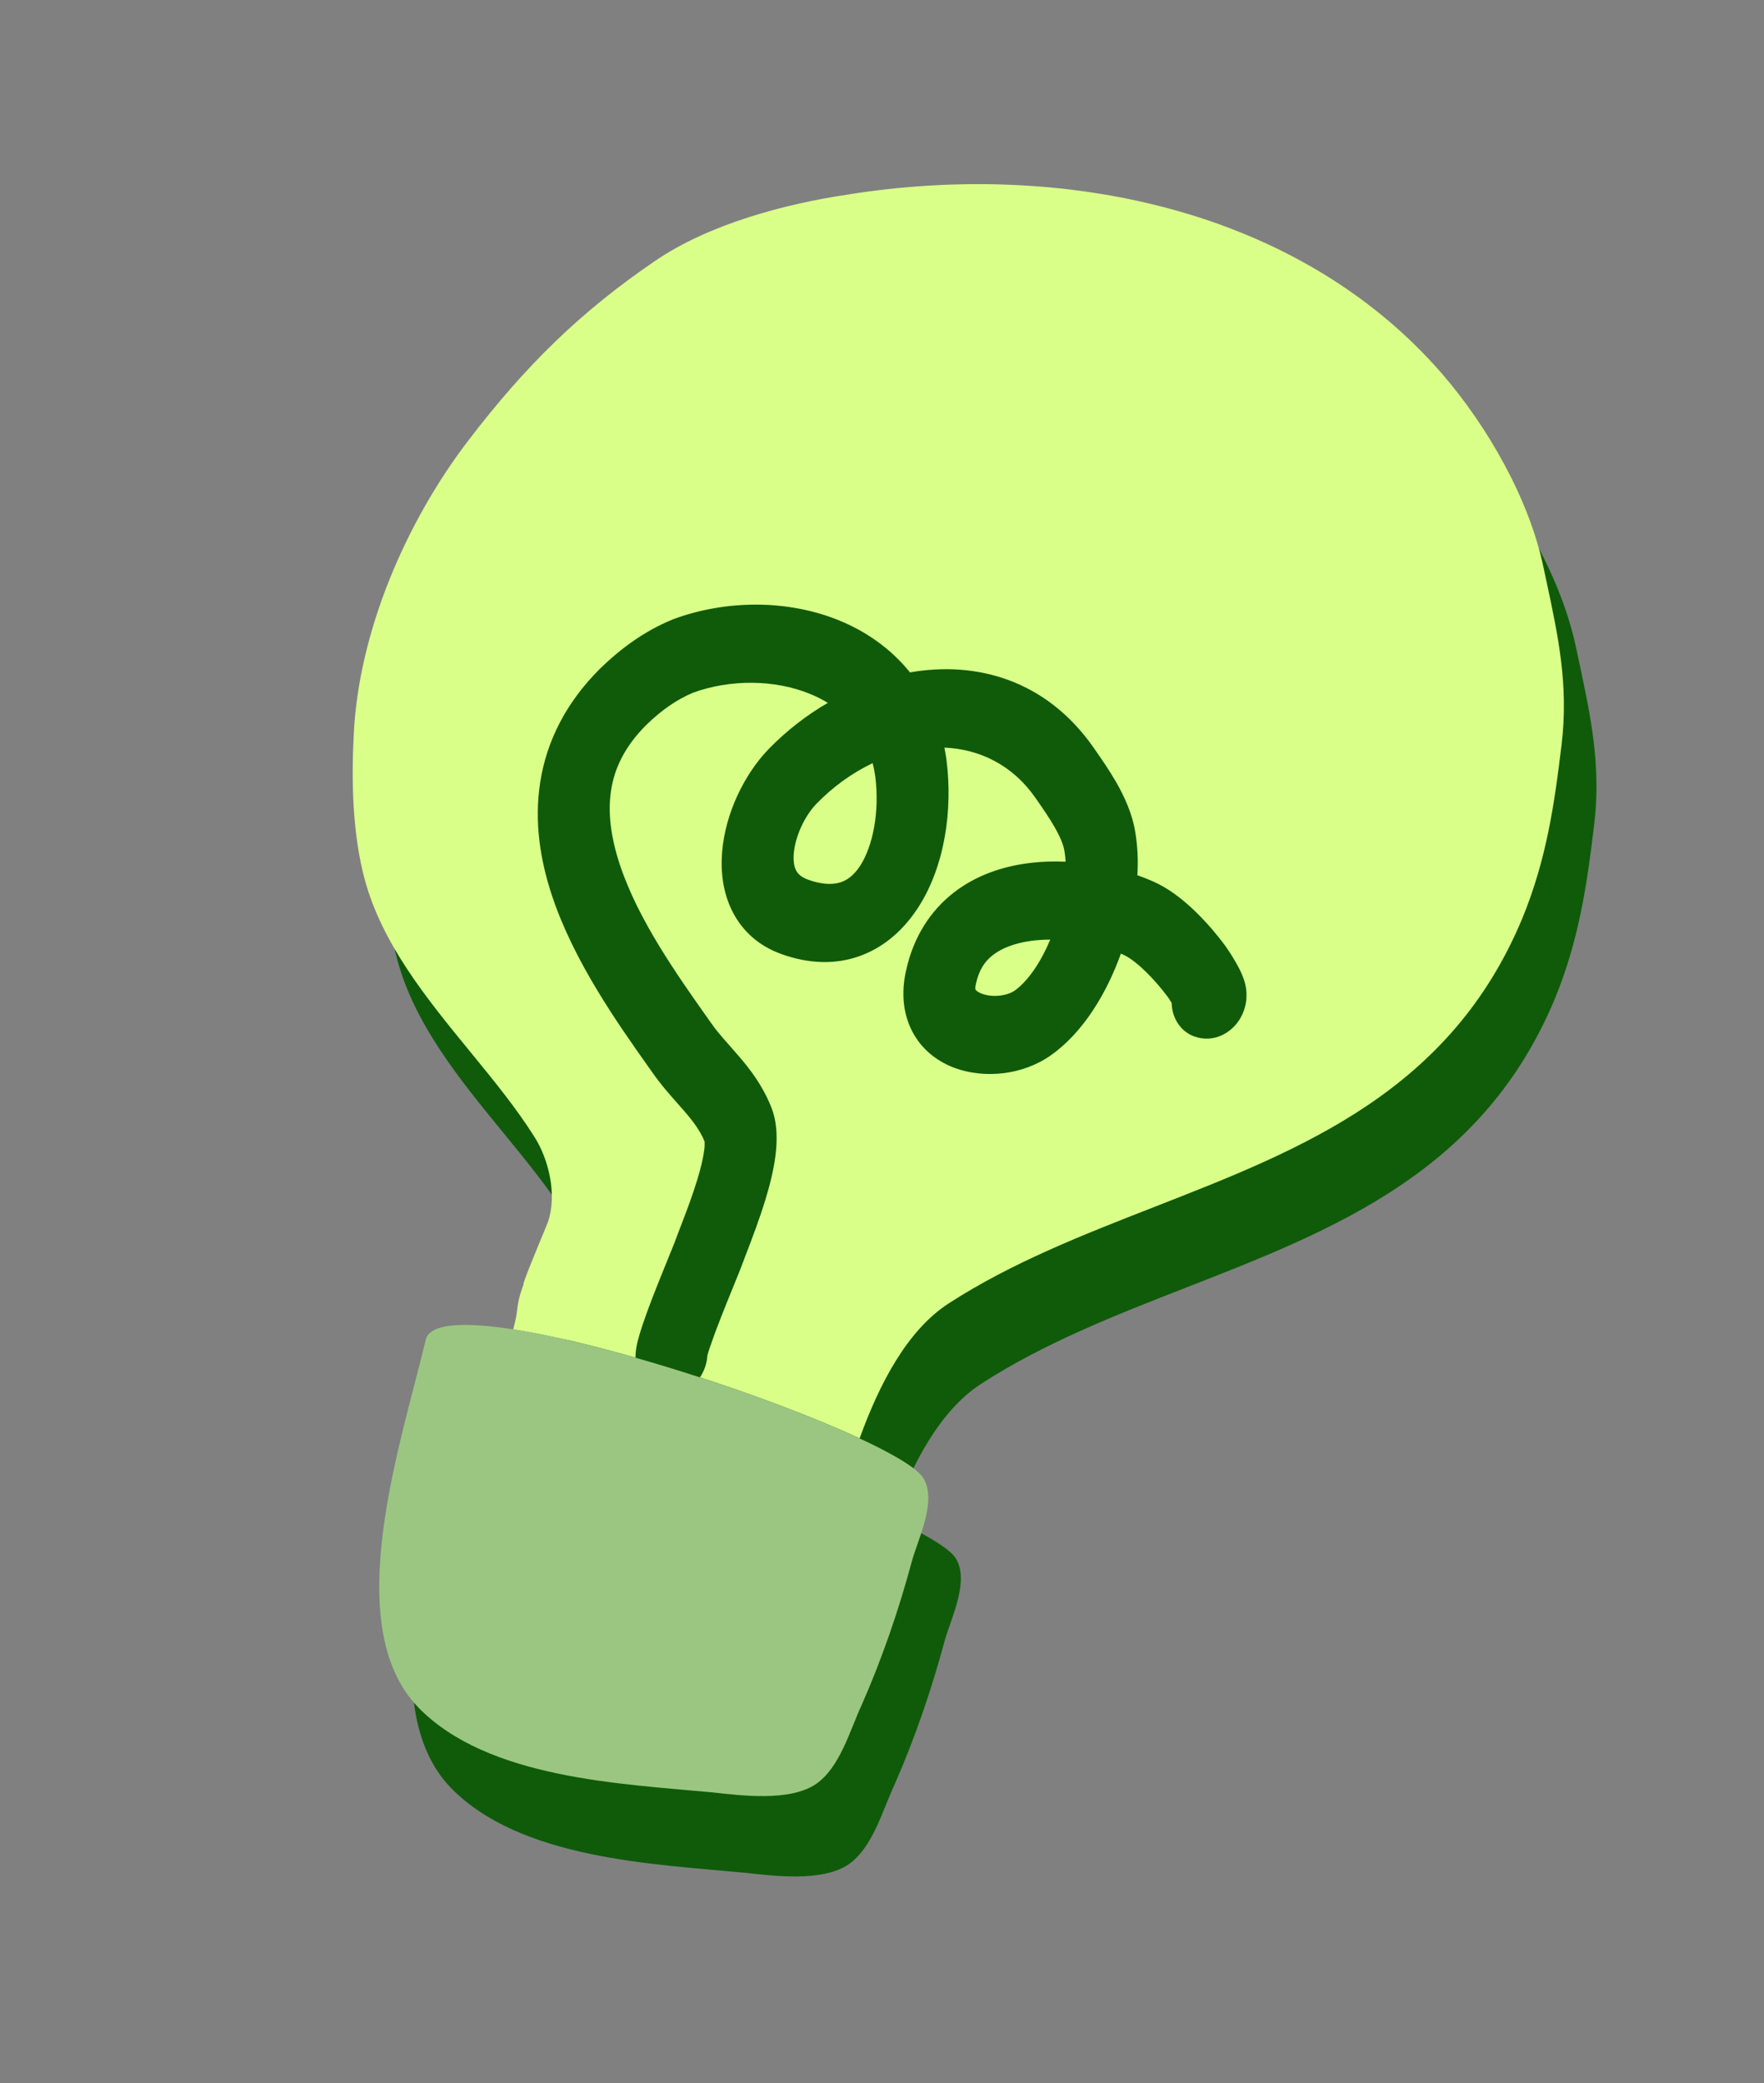
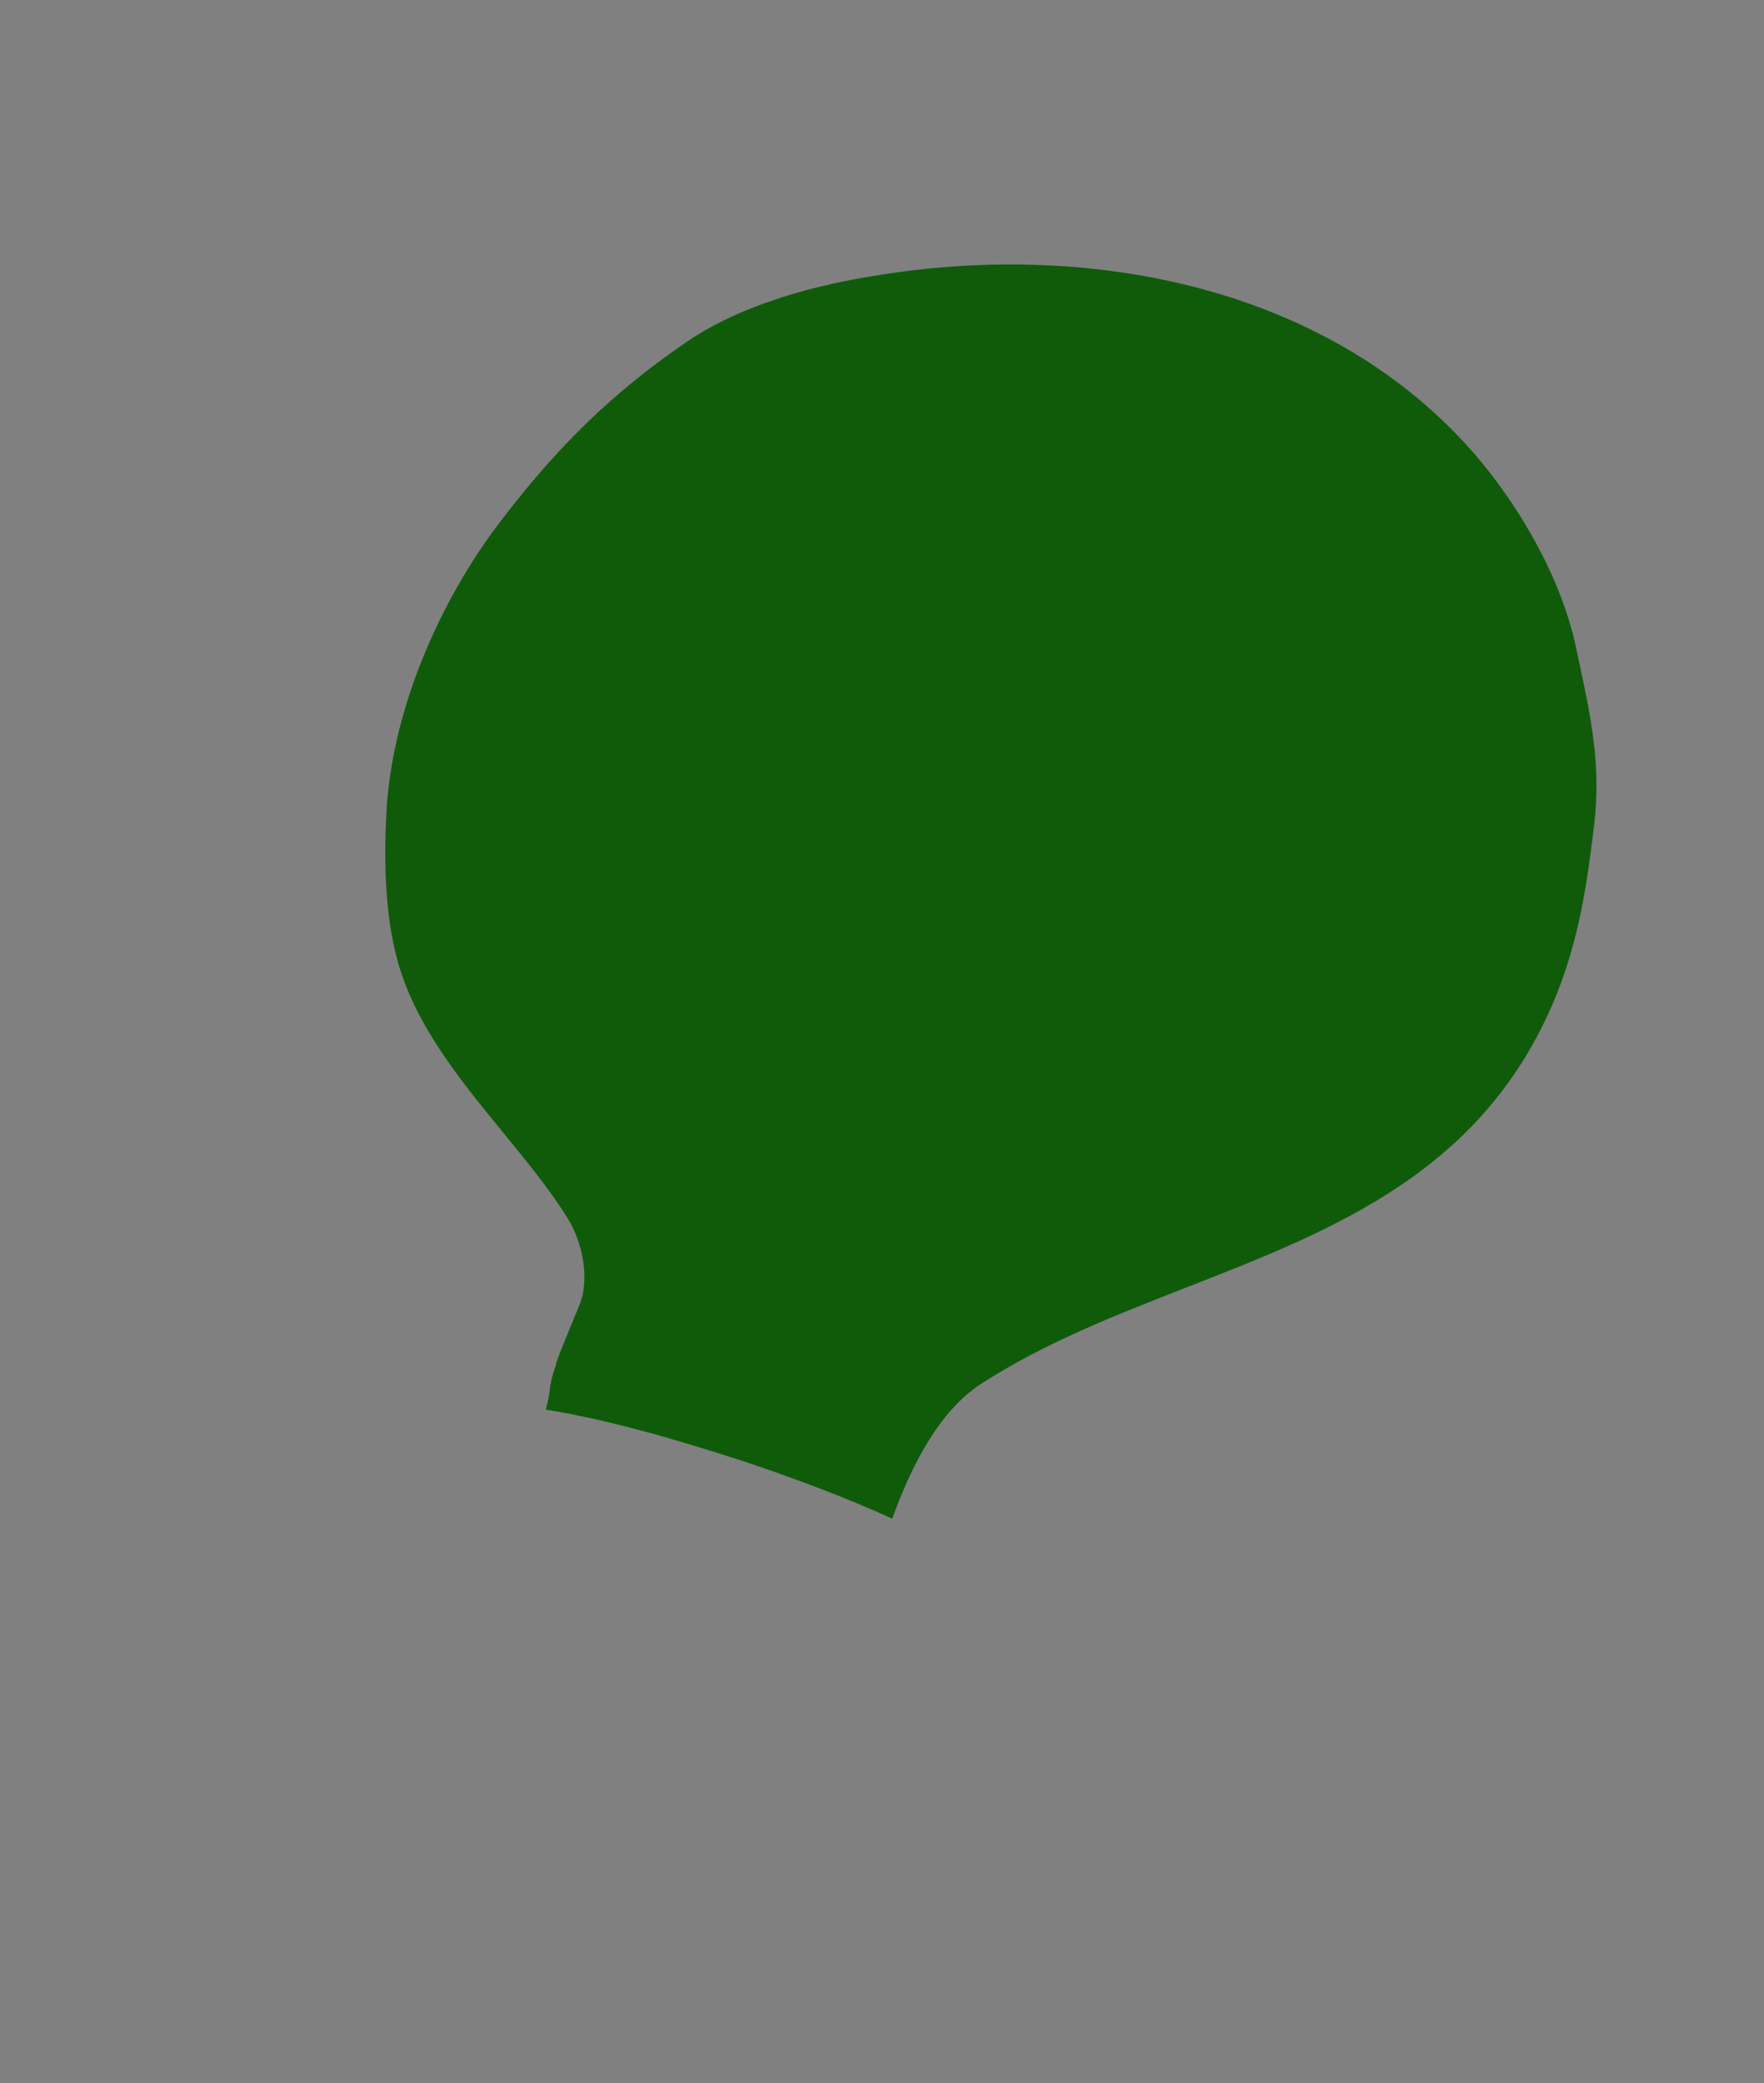
<svg xmlns="http://www.w3.org/2000/svg" width="105" height="124" viewBox="0 0 105 124" fill="none">
  <rect x="0" y="0" width="105" height="124" fill="#808080" stroke="none" />
  <path fill-rule="evenodd" clip-rule="evenodd" d="M34.167 78.462C33.719 79.548 33.043 81.179 33.097 81.241C32.814 82.025 32.772 82.348 32.724 82.722C32.687 83.009 32.646 83.326 32.488 83.906C38.385 84.824 47.835 87.951 53.107 90.397C54.286 87.132 55.947 83.96 58.4 82.368C62.143 79.942 66.391 78.284 70.637 76.625C79.465 73.178 88.29 69.733 92.571 59.398C93.986 55.933 94.463 52.669 94.891 49.087C95.313 45.564 94.687 42.639 93.991 39.382C93.933 39.113 93.875 38.843 93.818 38.574C92.945 34.401 90.432 30.119 87.803 27.059C79.132 17.056 64.956 14.344 52.372 16.366C48.711 16.911 44.167 18.103 40.933 20.31C36.483 23.34 33.209 26.559 29.818 30.997C26.13 35.813 23.272 42.373 22.993 48.54C22.852 51.323 22.924 54.422 23.638 57.091C24.675 60.966 27.341 64.222 29.927 67.384C31.306 69.068 32.662 70.724 33.737 72.431C34.606 73.771 35.12 75.945 34.542 77.544C34.502 77.654 34.354 78.011 34.167 78.462Z" fill="#0F5B0A" />
-   <path d="M26.823 106.399C22.098 101.498 25.848 90.58 27.277 84.527C28.155 80.807 54.984 89.877 56.875 92.729C57.745 94.069 56.591 96.364 56.225 97.678C55.443 100.589 54.451 103.485 53.238 106.241C52.517 107.789 51.938 109.99 50.498 110.978C48.926 112.035 46.032 111.652 44.366 111.473C38.924 110.953 30.963 110.668 26.822 106.4L26.823 106.399Z" fill="#0F5B0A" />
  <path fill-rule="evenodd" clip-rule="evenodd" d="M47.703 49.352C48.76 48.273 49.942 47.351 51.215 46.615C50.877 46.41 50.525 46.233 50.16 46.084C48.026 45.208 45.391 45.215 43.207 46.004C42.218 46.413 41.308 47.056 40.404 47.932C39.095 49.243 38.513 50.543 38.315 51.807C38.108 53.13 38.294 54.609 38.83 56.234C39.916 59.519 42.201 62.751 44.154 65.515L44.216 65.602L44.233 65.626C44.565 66.108 44.91 66.499 45.339 66.984C45.513 67.181 45.7 67.393 45.906 67.632C46.556 68.39 47.3 69.34 47.82 70.615C48.239 71.612 48.201 72.72 48.1 73.532C47.992 74.412 47.761 75.323 47.513 76.141C47.156 77.322 46.672 78.584 46.352 79.416C46.244 79.697 46.155 79.929 46.096 80.093C46.038 80.254 45.858 80.694 45.637 81.24C45.394 81.836 45.1 82.561 44.855 83.186C44.62 83.777 44.4 84.374 44.194 84.975C44.12 85.199 44.07 85.36 44.044 85.465C44.016 85.936 43.857 86.385 43.602 86.762C42.325 86.347 41.032 85.951 39.764 85.589C39.769 85.255 39.815 84.919 39.901 84.592L39.905 84.577C39.985 84.269 40.076 83.963 40.179 83.661C40.413 82.975 40.664 82.296 40.931 81.622C41.203 80.925 41.486 80.232 41.709 79.684L41.778 79.514C41.881 79.261 41.984 79.007 42.086 78.754L42.103 78.71L42.113 78.682L42.122 78.657C42.234 78.347 42.363 78.015 42.499 77.659C42.806 76.861 43.156 75.952 43.453 74.968C43.66 74.285 43.799 73.692 43.857 73.228C43.882 73.061 43.889 72.892 43.879 72.725C43.628 72.113 43.241 71.578 42.681 70.925C42.552 70.776 42.422 70.629 42.291 70.482C41.817 69.948 41.232 69.286 40.745 68.578L40.549 68.302C38.692 65.677 36.087 61.993 34.788 58.067C34.103 55.995 33.724 53.699 34.094 51.336C34.474 48.917 35.608 46.624 37.636 44.597L37.66 44.575C38.91 43.358 40.326 42.325 41.985 41.649L42.057 41.62C45.169 40.481 48.836 40.456 51.91 41.718C53.499 42.371 54.968 43.389 56.105 44.801C60.111 44.102 64.229 45.283 67.016 49.255L67.021 49.262L67.132 49.422C67.495 49.941 67.975 50.631 68.395 51.367C68.847 52.159 69.337 53.186 69.518 54.328C69.653 55.162 69.693 56.017 69.638 56.876C70.09 57.033 70.51 57.208 70.888 57.393L70.905 57.401L70.923 57.41C72.515 58.228 73.982 59.884 74.833 61.022C75.111 61.412 75.368 61.819 75.602 62.243C75.711 62.443 75.97 62.922 76.078 63.443C76.109 63.596 76.156 63.879 76.128 64.23C76.101 64.58 75.977 65.232 75.458 65.812C75.245 66.049 74.994 66.241 74.718 66.376C74.443 66.511 74.149 66.587 73.854 66.599C73.568 66.61 73.286 66.566 73.021 66.468C72.633 66.328 72.299 66.064 72.061 65.71C71.822 65.355 71.69 64.925 71.679 64.473C71.609 64.36 71.537 64.248 71.463 64.138L71.448 64.118L71.435 64.101C70.686 63.099 69.675 62.056 68.896 61.648C68.817 61.61 68.738 61.574 68.659 61.54C67.843 63.818 66.457 66.208 64.478 67.601L64.474 67.605C62.777 68.792 60.51 68.985 58.779 68.35C57.872 68.016 56.94 67.393 56.333 66.342C55.702 65.249 55.554 63.915 55.879 62.515C56.324 60.507 57.348 58.962 58.722 57.899C60.047 56.874 61.582 56.377 63.025 56.174C63.798 56.066 64.589 56.036 65.369 56.069C65.358 55.852 65.334 55.636 65.296 55.425C65.248 55.107 65.07 54.635 64.711 54.008C64.393 53.45 64.022 52.917 63.646 52.376L63.542 52.228C62.199 50.317 60.253 49.369 58.154 49.278C58.203 49.524 58.243 49.775 58.279 50.033L58.281 50.05C58.647 52.936 58.2 56.273 56.625 58.744C55.811 60.024 54.663 61.111 53.171 61.663C51.684 62.214 50.074 62.154 48.435 61.562C47.135 61.092 46.151 60.23 45.551 59.062C44.967 57.925 44.825 56.655 44.923 55.483C45.111 53.211 46.227 50.879 47.697 49.359L47.703 49.352ZM49.187 55.584C49.272 54.552 49.844 53.337 50.533 52.624C51.517 51.61 52.654 50.789 53.884 50.202C53.949 50.458 54.001 50.724 54.039 51.001C54.303 53.101 53.898 55.12 53.157 56.283C52.814 56.822 52.437 57.125 52.043 57.271C51.644 57.42 51.004 57.488 50.034 57.138C49.587 56.976 49.412 56.757 49.325 56.586C49.222 56.387 49.147 56.066 49.187 55.584ZM44.017 85.584C44.019 85.567 44.022 85.549 44.026 85.531C44.024 85.549 44.021 85.567 44.016 85.584L44.017 85.584ZM71.43 64.094L71.434 64.1L71.431 64.093L71.43 64.094ZM63.283 60.786C63.672 60.733 64.063 60.706 64.453 60.706C63.849 62.156 63.065 63.228 62.33 63.746C62.165 63.862 61.864 63.991 61.463 64.037C61.1 64.084 60.736 64.049 60.396 63.933C60.103 63.826 60.015 63.7 60.005 63.682C60.002 63.677 59.998 63.67 59.996 63.646C59.99 63.547 60.001 63.448 60.028 63.351C60.031 63.338 60.034 63.324 60.037 63.311C60.219 62.48 60.582 61.981 61.043 61.624C61.558 61.224 62.308 60.923 63.284 60.786L63.283 60.786Z" fill="#0F5B0A" />
-   <path fill-rule="evenodd" clip-rule="evenodd" d="M32.229 73.681C31.78 74.767 31.105 76.398 31.159 76.46C30.875 77.244 30.834 77.567 30.785 77.941C30.749 78.228 30.707 78.545 30.549 79.125C36.447 80.043 45.897 83.17 51.168 85.616C52.348 82.351 54.008 79.179 56.461 77.587C60.205 75.161 64.452 73.503 68.699 71.844C77.526 68.397 86.352 64.952 90.633 54.617C92.048 51.152 92.524 47.888 92.953 44.306C93.375 40.782 92.748 37.858 92.052 34.601C91.994 34.331 91.937 34.062 91.879 33.793C91.007 29.62 88.494 25.338 85.864 22.278C77.194 12.274 63.018 9.563 50.434 11.585C46.773 12.13 42.229 13.321 38.995 15.529C34.544 18.559 31.27 21.777 27.88 26.216C24.192 31.032 21.334 37.592 21.055 43.759C20.914 46.541 20.986 49.641 21.7 52.309C22.736 56.185 25.402 59.441 27.989 62.603C29.368 64.286 30.723 65.943 31.799 67.65C32.668 68.99 33.181 71.163 32.604 72.762C32.564 72.873 32.416 73.23 32.229 73.681Z" fill="#DAFF89" />
-   <path d="M24.886 101.616C20.162 96.715 23.911 85.797 25.341 79.744C26.219 76.024 53.048 85.094 54.939 87.946C55.809 89.286 54.654 91.581 54.288 92.895C53.506 95.805 52.514 98.702 51.301 101.458C50.581 103.006 50.001 105.207 48.561 106.195C46.989 107.252 44.096 106.869 42.429 106.689C36.988 106.17 29.026 105.885 24.885 101.617L24.886 101.616Z" fill="#9BC681" />
  <path fill-rule="evenodd" clip-rule="evenodd" d="M45.764 44.573C46.821 43.493 48.003 42.572 49.276 41.836C48.939 41.631 48.586 41.454 48.222 41.305C46.087 40.429 43.453 40.436 41.269 41.225C40.28 41.634 39.369 42.276 38.465 43.153C37.156 44.464 36.574 45.764 36.376 47.027C36.169 48.351 36.355 49.829 36.892 51.455C37.977 54.739 40.262 57.972 42.216 60.736L42.277 60.823L42.295 60.847C42.626 61.329 42.972 61.72 43.401 62.205C43.574 62.402 43.762 62.613 43.967 62.853C44.618 63.61 45.361 64.56 45.882 65.836C46.301 66.833 46.262 67.941 46.162 68.753C46.054 69.633 45.822 70.544 45.574 71.362C45.217 72.543 44.733 73.805 44.413 74.637C44.306 74.918 44.216 75.15 44.157 75.313C44.099 75.475 43.92 75.915 43.698 76.46C43.456 77.056 43.161 77.781 42.916 78.407C42.681 78.998 42.461 79.594 42.255 80.196C42.181 80.419 42.132 80.58 42.105 80.686C42.077 81.157 41.918 81.606 41.663 81.983C40.386 81.567 39.093 81.172 37.825 80.81C37.83 80.475 37.876 80.14 37.962 79.813L37.967 79.798C38.046 79.49 38.138 79.184 38.24 78.882C38.474 78.196 38.725 77.516 38.992 76.843C39.265 76.146 39.547 75.453 39.771 74.905L39.839 74.734C39.942 74.481 40.045 74.228 40.147 73.974L40.164 73.93L40.174 73.903L40.183 73.877C40.295 73.568 40.424 73.236 40.561 72.88C40.867 72.081 41.217 71.172 41.514 70.188C41.722 69.506 41.86 68.913 41.918 68.449C41.943 68.281 41.95 68.112 41.941 67.946C41.689 67.333 41.302 66.798 40.742 66.146C40.614 65.997 40.484 65.849 40.352 65.703C39.878 65.169 39.293 64.507 38.806 63.798L38.61 63.523C36.753 60.897 34.148 57.214 32.849 53.288C32.164 51.216 31.786 48.92 32.156 46.556C32.535 44.138 33.669 41.845 35.698 39.818L35.721 39.795C36.972 38.579 38.387 37.545 40.046 36.869L40.119 36.84C43.231 35.702 46.897 35.676 49.971 36.938C51.56 37.591 53.029 38.61 54.166 40.022C58.173 39.323 62.291 40.504 65.077 44.476L65.082 44.483L65.193 44.643C65.556 45.162 66.036 45.852 66.457 46.588C66.908 47.38 67.398 48.407 67.579 49.549C67.715 50.383 67.755 51.238 67.699 52.096C68.151 52.254 68.572 52.428 68.949 52.613L68.966 52.622L68.984 52.631C70.577 53.449 72.043 55.104 72.894 56.243C73.173 56.632 73.43 57.04 73.663 57.464C73.772 57.663 74.031 58.143 74.139 58.664C74.171 58.816 74.218 59.1 74.19 59.451C74.162 59.801 74.039 60.453 73.519 61.033C73.306 61.27 73.055 61.462 72.779 61.597C72.504 61.732 72.21 61.808 71.915 61.82C71.629 61.831 71.347 61.786 71.082 61.689C70.694 61.549 70.36 61.285 70.122 60.931C69.883 60.576 69.751 60.146 69.741 59.694C69.671 59.581 69.599 59.469 69.525 59.359L69.51 59.339L69.497 59.322C68.747 58.319 67.736 57.276 66.957 56.869C66.879 56.831 66.8 56.795 66.72 56.76C65.904 59.039 64.519 61.429 62.539 62.822L62.535 62.825C60.838 64.013 58.571 64.206 56.84 63.571C55.933 63.237 55.001 62.613 54.395 61.563C53.763 60.469 53.615 59.136 53.941 57.735C54.385 55.728 55.41 54.183 56.783 53.12C58.108 52.094 59.644 51.598 61.086 51.395C61.859 51.287 62.651 51.256 63.43 51.289C63.42 51.072 63.395 50.857 63.358 50.645C63.31 50.328 63.131 49.856 62.773 49.229C62.454 48.671 62.083 48.138 61.707 47.597L61.603 47.448C60.26 45.538 58.315 44.59 56.215 44.498C56.264 44.745 56.305 44.996 56.341 45.254L56.342 45.271C56.708 48.156 56.261 51.493 54.686 53.965C53.872 55.245 52.724 56.332 51.232 56.884C49.745 57.435 48.135 57.374 46.496 56.782C45.196 56.312 44.212 55.45 43.612 54.282C43.028 53.146 42.886 51.876 42.984 50.704C43.172 48.431 44.288 46.099 45.758 44.58L45.764 44.573ZM47.248 50.805C47.334 49.773 47.905 48.558 48.594 47.845C49.579 46.831 50.715 46.01 51.945 45.423C52.01 45.678 52.062 45.945 52.1 46.221C52.364 48.322 51.959 50.34 51.218 51.504C50.875 52.043 50.498 52.345 50.104 52.492C49.706 52.64 49.065 52.709 48.095 52.358C47.648 52.197 47.474 51.978 47.386 51.807C47.284 51.608 47.208 51.286 47.248 50.805ZM42.078 80.805C42.08 80.787 42.083 80.769 42.088 80.752C42.086 80.77 42.082 80.787 42.078 80.805L42.078 80.805ZM69.491 59.315L69.496 59.321L69.493 59.314L69.491 59.315ZM61.344 56.007C61.734 55.953 62.124 55.927 62.514 55.927C61.91 57.377 61.126 58.449 60.391 58.967C60.226 59.083 59.925 59.212 59.525 59.258C59.161 59.305 58.797 59.269 58.457 59.154C58.164 59.046 58.077 58.921 58.066 58.902C58.064 58.898 58.059 58.891 58.057 58.867C58.051 58.768 58.062 58.668 58.089 58.572C58.093 58.558 58.096 58.545 58.098 58.531C58.281 57.701 58.643 57.202 59.104 56.844C59.619 56.445 60.369 56.144 61.345 56.007L61.344 56.007Z" fill="#0F5B0A" />
</svg>